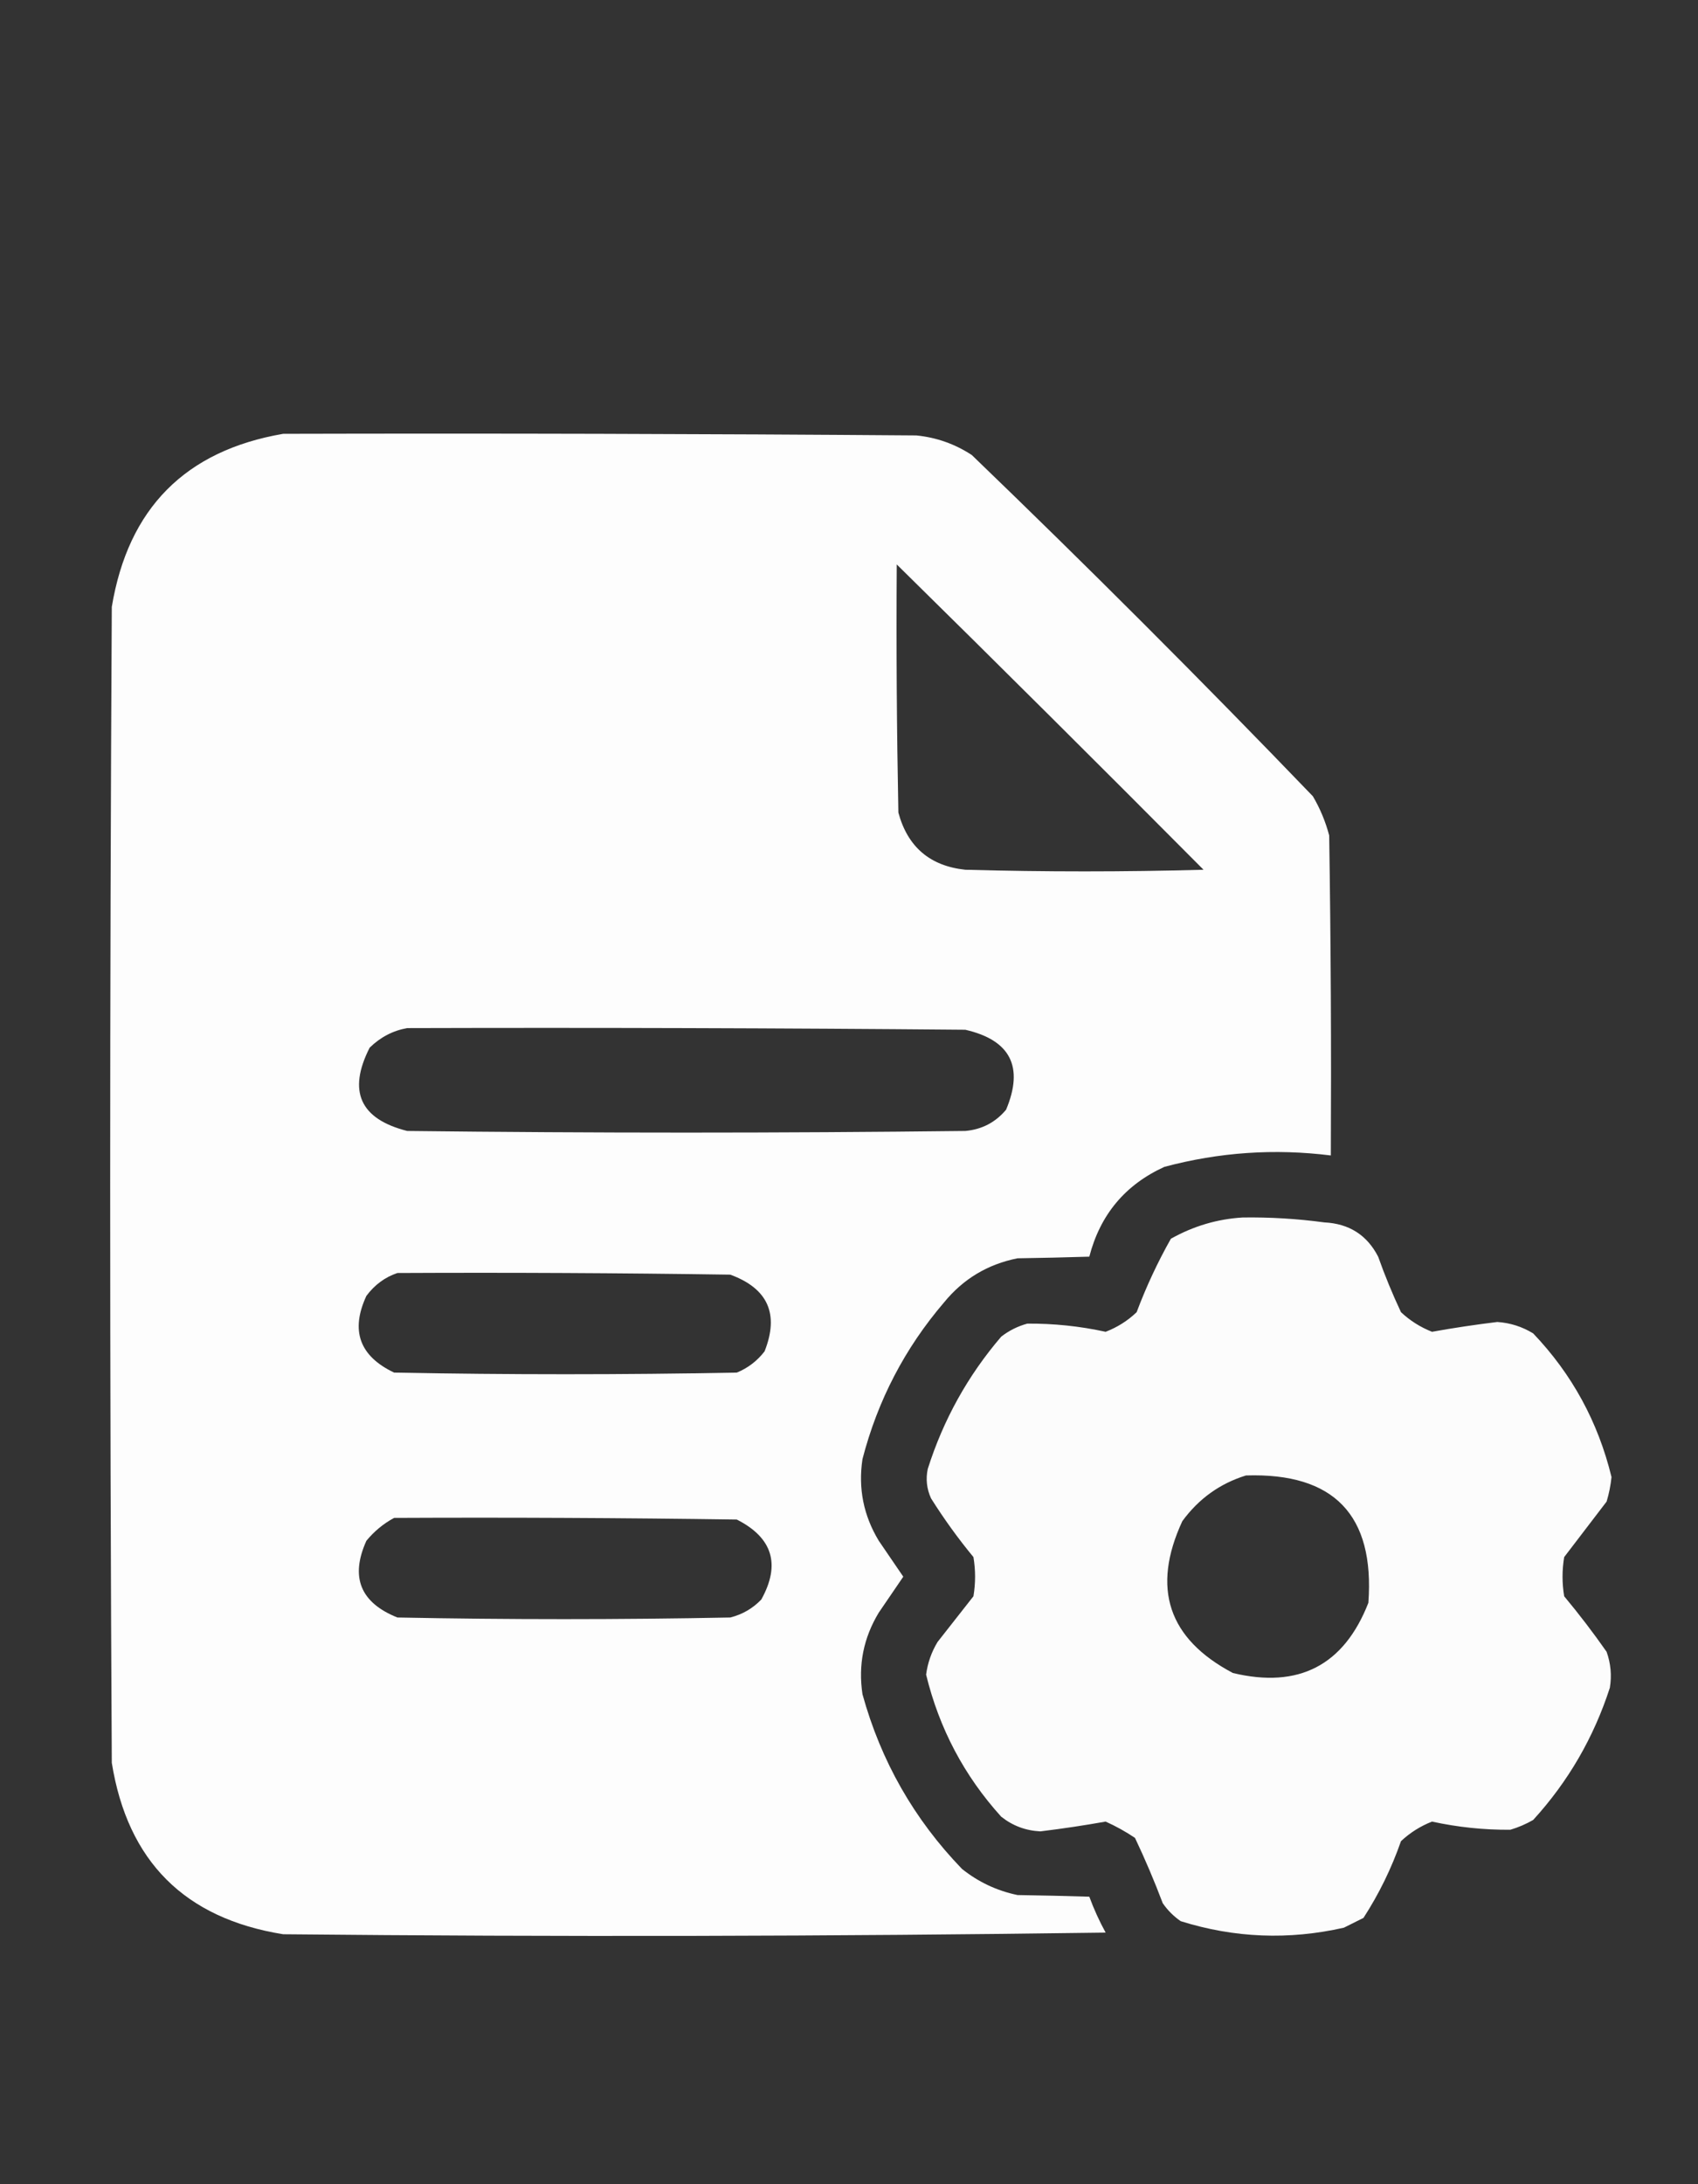
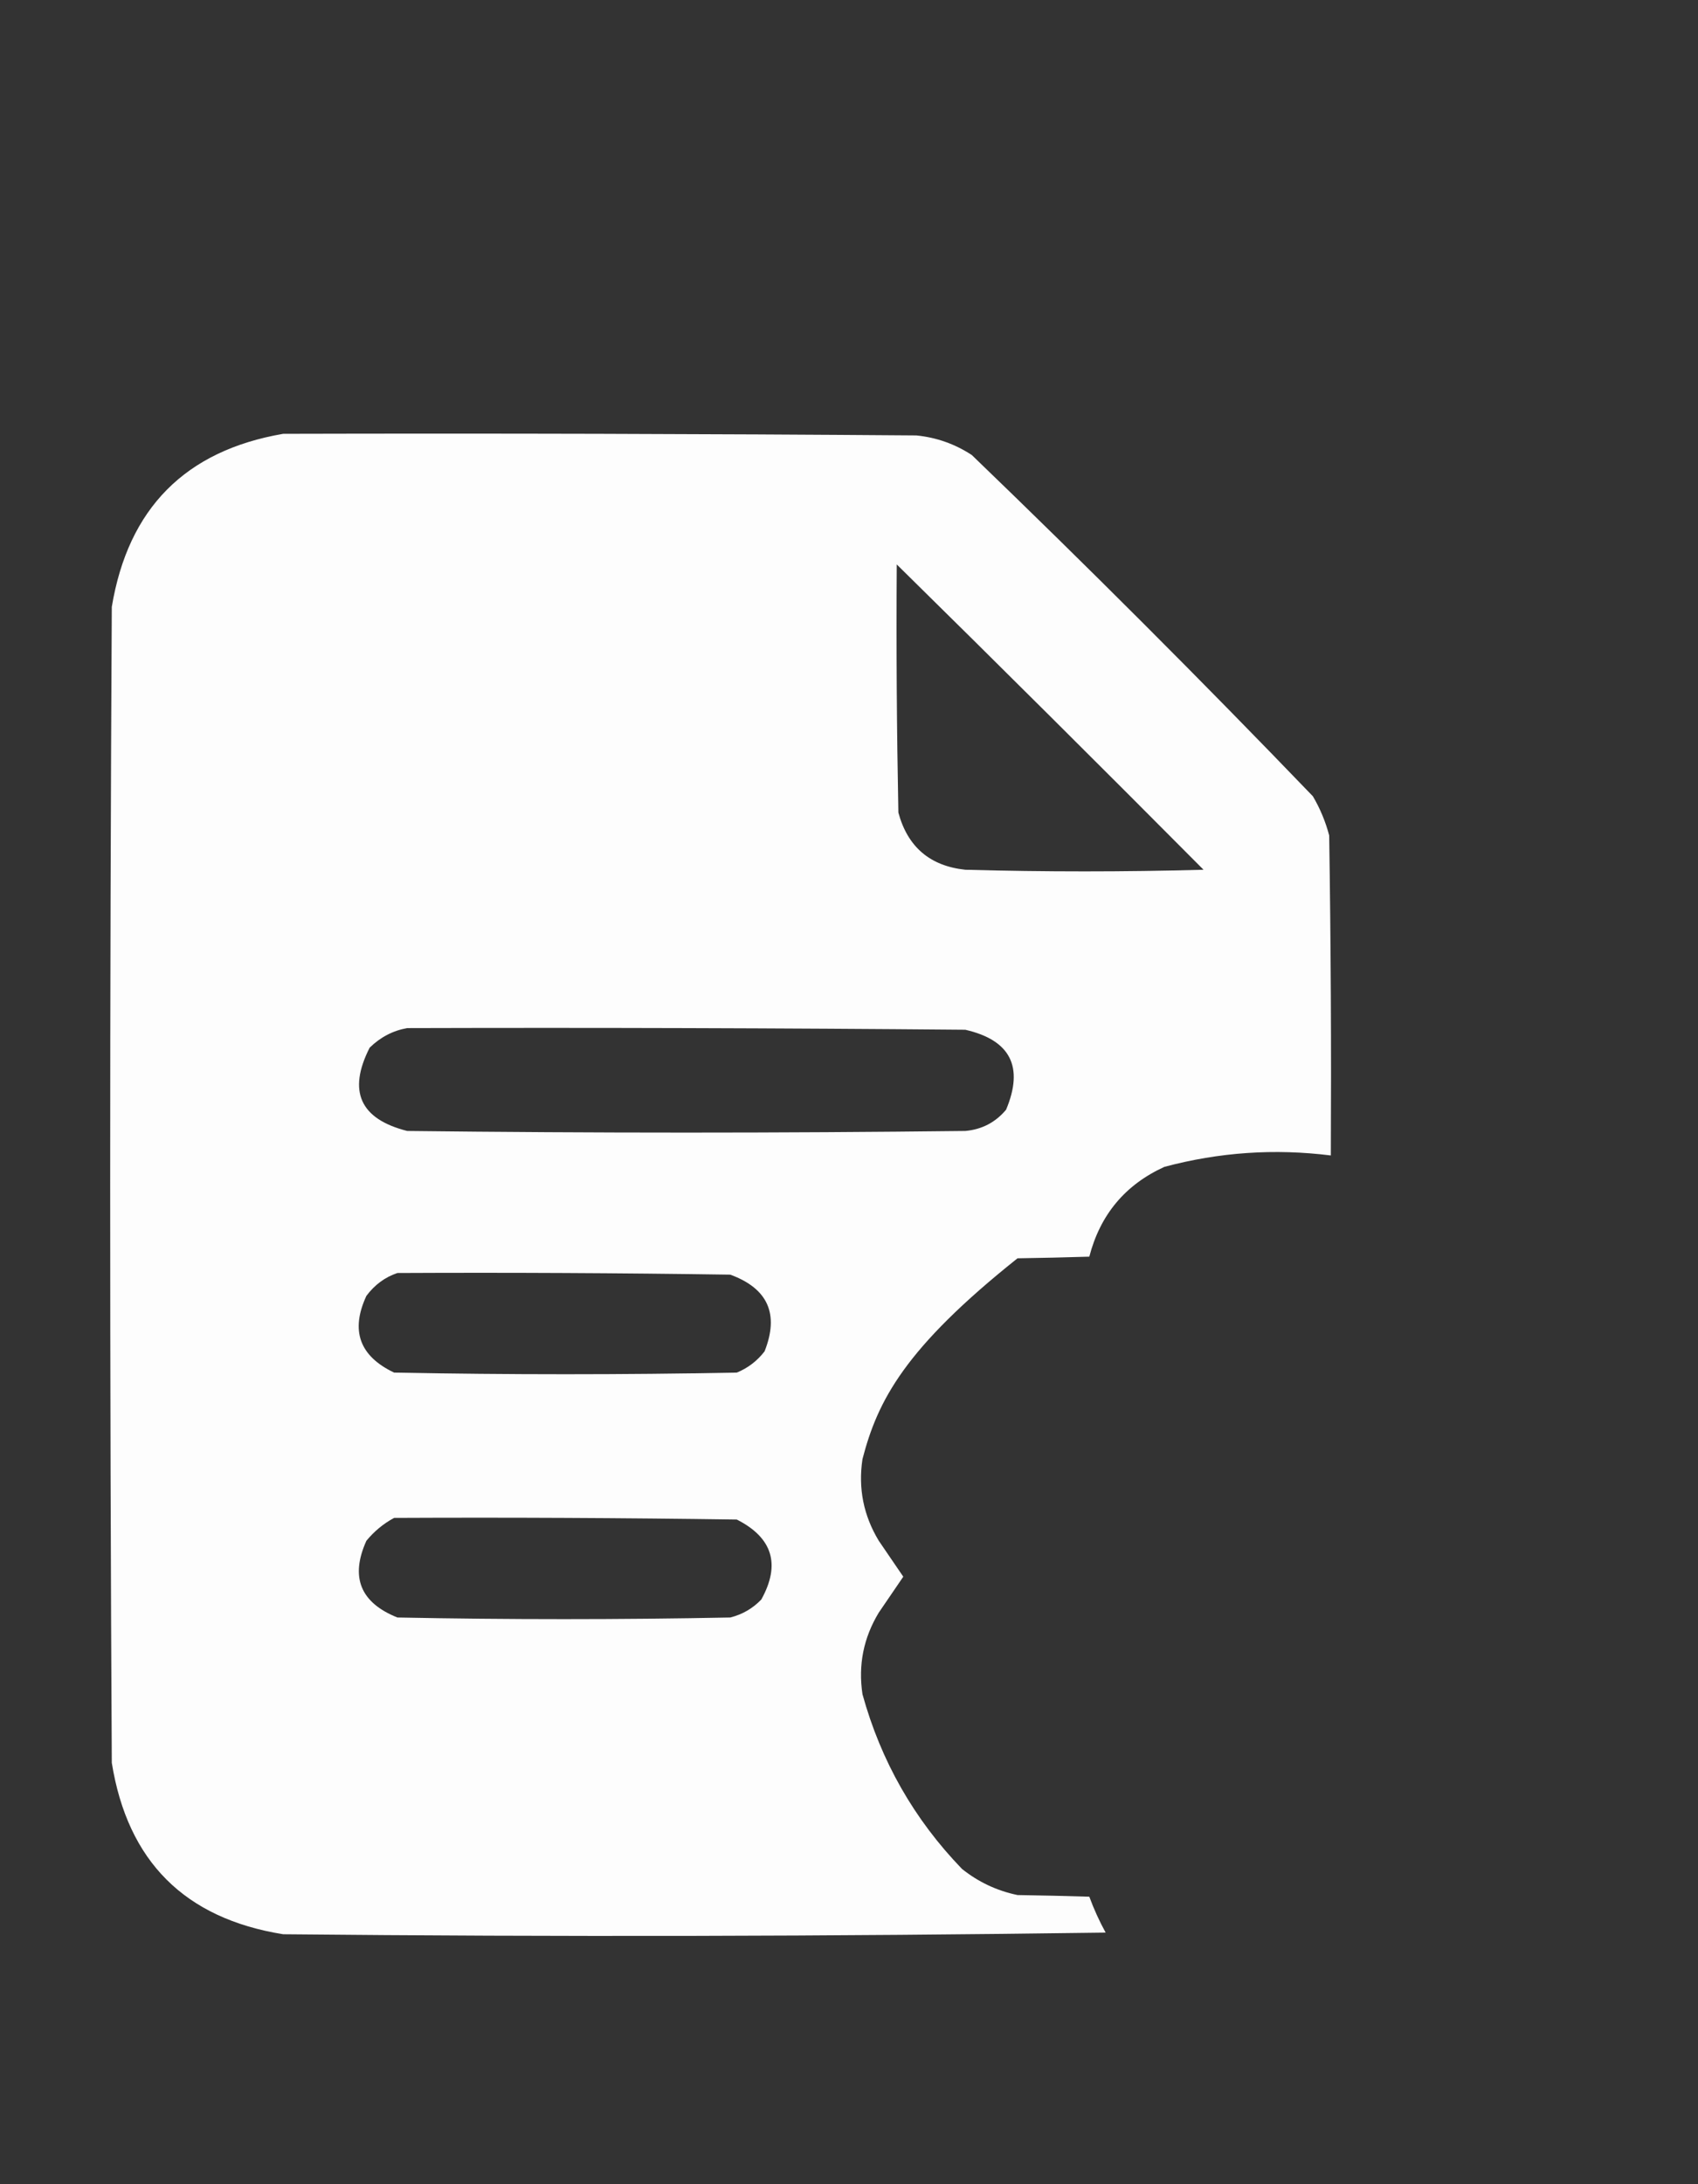
<svg xmlns="http://www.w3.org/2000/svg" width="63" height="81" viewBox="0 0 63 81" fill="none">
  <rect x="0" y="0" width="63" height="81" fill="#333333" stroke="none" />
-   <path opacity="0.987" fill-rule="evenodd" clip-rule="evenodd" d="M10.506 16.088C18.337 16.068 26.167 16.088 33.998 16.148C34.743 16.222 35.429 16.464 36.057 16.875C40.355 21.012 44.574 25.23 48.711 29.529C48.98 29.986 49.181 30.47 49.316 30.982C49.377 34.938 49.397 38.894 49.377 42.85C47.287 42.588 45.229 42.73 43.201 43.273C41.749 43.935 40.82 45.045 40.416 46.603C39.533 46.63 38.645 46.651 37.752 46.664C36.646 46.884 35.738 47.429 35.027 48.299C33.574 49.995 32.565 51.932 32 54.111C31.837 55.193 32.038 56.202 32.605 57.139C32.91 57.587 33.213 58.032 33.514 58.471C33.213 58.91 32.91 59.354 32.605 59.803C32.038 60.739 31.837 61.748 32 62.83C32.684 65.308 33.915 67.468 35.693 69.309C36.3 69.794 36.986 70.117 37.752 70.277C38.645 70.291 39.533 70.311 40.416 70.338C40.585 70.796 40.786 71.24 41.022 71.67C30.85 71.811 20.678 71.831 10.506 71.731C6.853 71.145 4.734 69.026 4.148 65.373C4.068 51.084 4.068 36.795 4.148 22.506C4.755 18.851 6.875 16.712 10.506 16.088ZM33.272 20.932C37.082 24.681 40.876 28.455 44.654 32.254C41.708 32.335 38.761 32.335 35.815 32.254C34.505 32.115 33.677 31.409 33.332 30.135C33.272 27.067 33.251 24 33.272 20.932ZM15.107 38.127C22.01 38.107 28.912 38.127 35.815 38.188C37.491 38.573 37.995 39.562 37.328 41.154C36.933 41.624 36.428 41.887 35.815 41.941C28.912 42.022 22.01 42.022 15.107 41.941C13.358 41.498 12.894 40.468 13.715 38.853C14.115 38.462 14.58 38.22 15.107 38.127ZM14.744 47.209C18.862 47.189 22.979 47.209 27.096 47.27C28.493 47.783 28.916 48.731 28.367 50.115C28.093 50.47 27.75 50.733 27.338 50.902C23.1 50.983 18.861 50.983 14.623 50.902C13.339 50.293 12.996 49.344 13.594 48.057C13.9 47.647 14.284 47.364 14.744 47.209ZM14.623 56.291C18.862 56.271 23.1 56.291 27.338 56.352C28.666 57.026 28.969 58.016 28.246 59.318C27.928 59.649 27.545 59.871 27.096 59.984C22.979 60.065 18.861 60.065 14.744 59.984C13.369 59.434 12.986 58.486 13.594 57.139C13.886 56.785 14.229 56.502 14.623 56.291Z" fill="white" />
-   <path opacity="0.981" fill-rule="evenodd" clip-rule="evenodd" d="M46.107 45.15C47.121 45.136 48.13 45.196 49.135 45.332C50.054 45.377 50.72 45.801 51.133 46.603C51.382 47.304 51.664 47.99 51.98 48.662C52.315 48.976 52.699 49.218 53.131 49.389C53.932 49.245 54.74 49.124 55.553 49.025C56.031 49.057 56.475 49.198 56.885 49.449C58.326 50.959 59.295 52.735 59.791 54.777C59.759 55.086 59.699 55.389 59.609 55.686C59.085 56.372 58.56 57.058 58.035 57.744C57.954 58.228 57.954 58.713 58.035 59.197C58.589 59.862 59.114 60.548 59.609 61.256C59.764 61.691 59.804 62.136 59.73 62.588C59.132 64.435 58.184 66.07 56.885 67.492C56.616 67.647 56.334 67.768 56.037 67.856C55.058 67.863 54.09 67.762 53.131 67.553C52.699 67.723 52.315 67.965 51.98 68.279C51.627 69.289 51.163 70.238 50.588 71.125C50.346 71.246 50.103 71.367 49.861 71.488C47.816 71.951 45.797 71.87 43.807 71.246C43.544 71.064 43.322 70.843 43.141 70.58C42.83 69.758 42.487 68.95 42.111 68.158C41.767 67.926 41.404 67.724 41.022 67.553C40.22 67.696 39.413 67.817 38.6 67.916C38.055 67.889 37.571 67.708 37.147 67.371C35.775 65.856 34.847 64.1 34.361 62.103C34.418 61.671 34.559 61.267 34.785 60.893C35.229 60.327 35.673 59.762 36.117 59.197C36.198 58.713 36.198 58.228 36.117 57.744C35.545 57.051 35.021 56.325 34.543 55.565C34.383 55.213 34.343 54.849 34.422 54.475C35 52.652 35.908 51.017 37.147 49.57C37.436 49.345 37.758 49.184 38.115 49.086C39.094 49.079 40.063 49.18 41.022 49.389C41.456 49.222 41.84 48.98 42.172 48.662C42.527 47.717 42.951 46.809 43.443 45.938C44.281 45.468 45.169 45.206 46.107 45.15ZM46.228 54.717C49.494 54.612 51.008 56.186 50.77 59.44C49.862 61.76 48.187 62.628 45.744 62.043C43.342 60.774 42.717 58.897 43.867 56.412C44.474 55.581 45.261 55.016 46.228 54.717Z" fill="white" />
+   <path opacity="0.987" fill-rule="evenodd" clip-rule="evenodd" d="M10.506 16.088C18.337 16.068 26.167 16.088 33.998 16.148C34.743 16.222 35.429 16.464 36.057 16.875C40.355 21.012 44.574 25.23 48.711 29.529C48.98 29.986 49.181 30.47 49.316 30.982C49.377 34.938 49.397 38.894 49.377 42.85C47.287 42.588 45.229 42.73 43.201 43.273C41.749 43.935 40.82 45.045 40.416 46.603C39.533 46.63 38.645 46.651 37.752 46.664C33.574 49.995 32.565 51.932 32 54.111C31.837 55.193 32.038 56.202 32.605 57.139C32.91 57.587 33.213 58.032 33.514 58.471C33.213 58.91 32.91 59.354 32.605 59.803C32.038 60.739 31.837 61.748 32 62.83C32.684 65.308 33.915 67.468 35.693 69.309C36.3 69.794 36.986 70.117 37.752 70.277C38.645 70.291 39.533 70.311 40.416 70.338C40.585 70.796 40.786 71.24 41.022 71.67C30.85 71.811 20.678 71.831 10.506 71.731C6.853 71.145 4.734 69.026 4.148 65.373C4.068 51.084 4.068 36.795 4.148 22.506C4.755 18.851 6.875 16.712 10.506 16.088ZM33.272 20.932C37.082 24.681 40.876 28.455 44.654 32.254C41.708 32.335 38.761 32.335 35.815 32.254C34.505 32.115 33.677 31.409 33.332 30.135C33.272 27.067 33.251 24 33.272 20.932ZM15.107 38.127C22.01 38.107 28.912 38.127 35.815 38.188C37.491 38.573 37.995 39.562 37.328 41.154C36.933 41.624 36.428 41.887 35.815 41.941C28.912 42.022 22.01 42.022 15.107 41.941C13.358 41.498 12.894 40.468 13.715 38.853C14.115 38.462 14.58 38.22 15.107 38.127ZM14.744 47.209C18.862 47.189 22.979 47.209 27.096 47.27C28.493 47.783 28.916 48.731 28.367 50.115C28.093 50.47 27.75 50.733 27.338 50.902C23.1 50.983 18.861 50.983 14.623 50.902C13.339 50.293 12.996 49.344 13.594 48.057C13.9 47.647 14.284 47.364 14.744 47.209ZM14.623 56.291C18.862 56.271 23.1 56.291 27.338 56.352C28.666 57.026 28.969 58.016 28.246 59.318C27.928 59.649 27.545 59.871 27.096 59.984C22.979 60.065 18.861 60.065 14.744 59.984C13.369 59.434 12.986 58.486 13.594 57.139C13.886 56.785 14.229 56.502 14.623 56.291Z" fill="white" />
</svg>